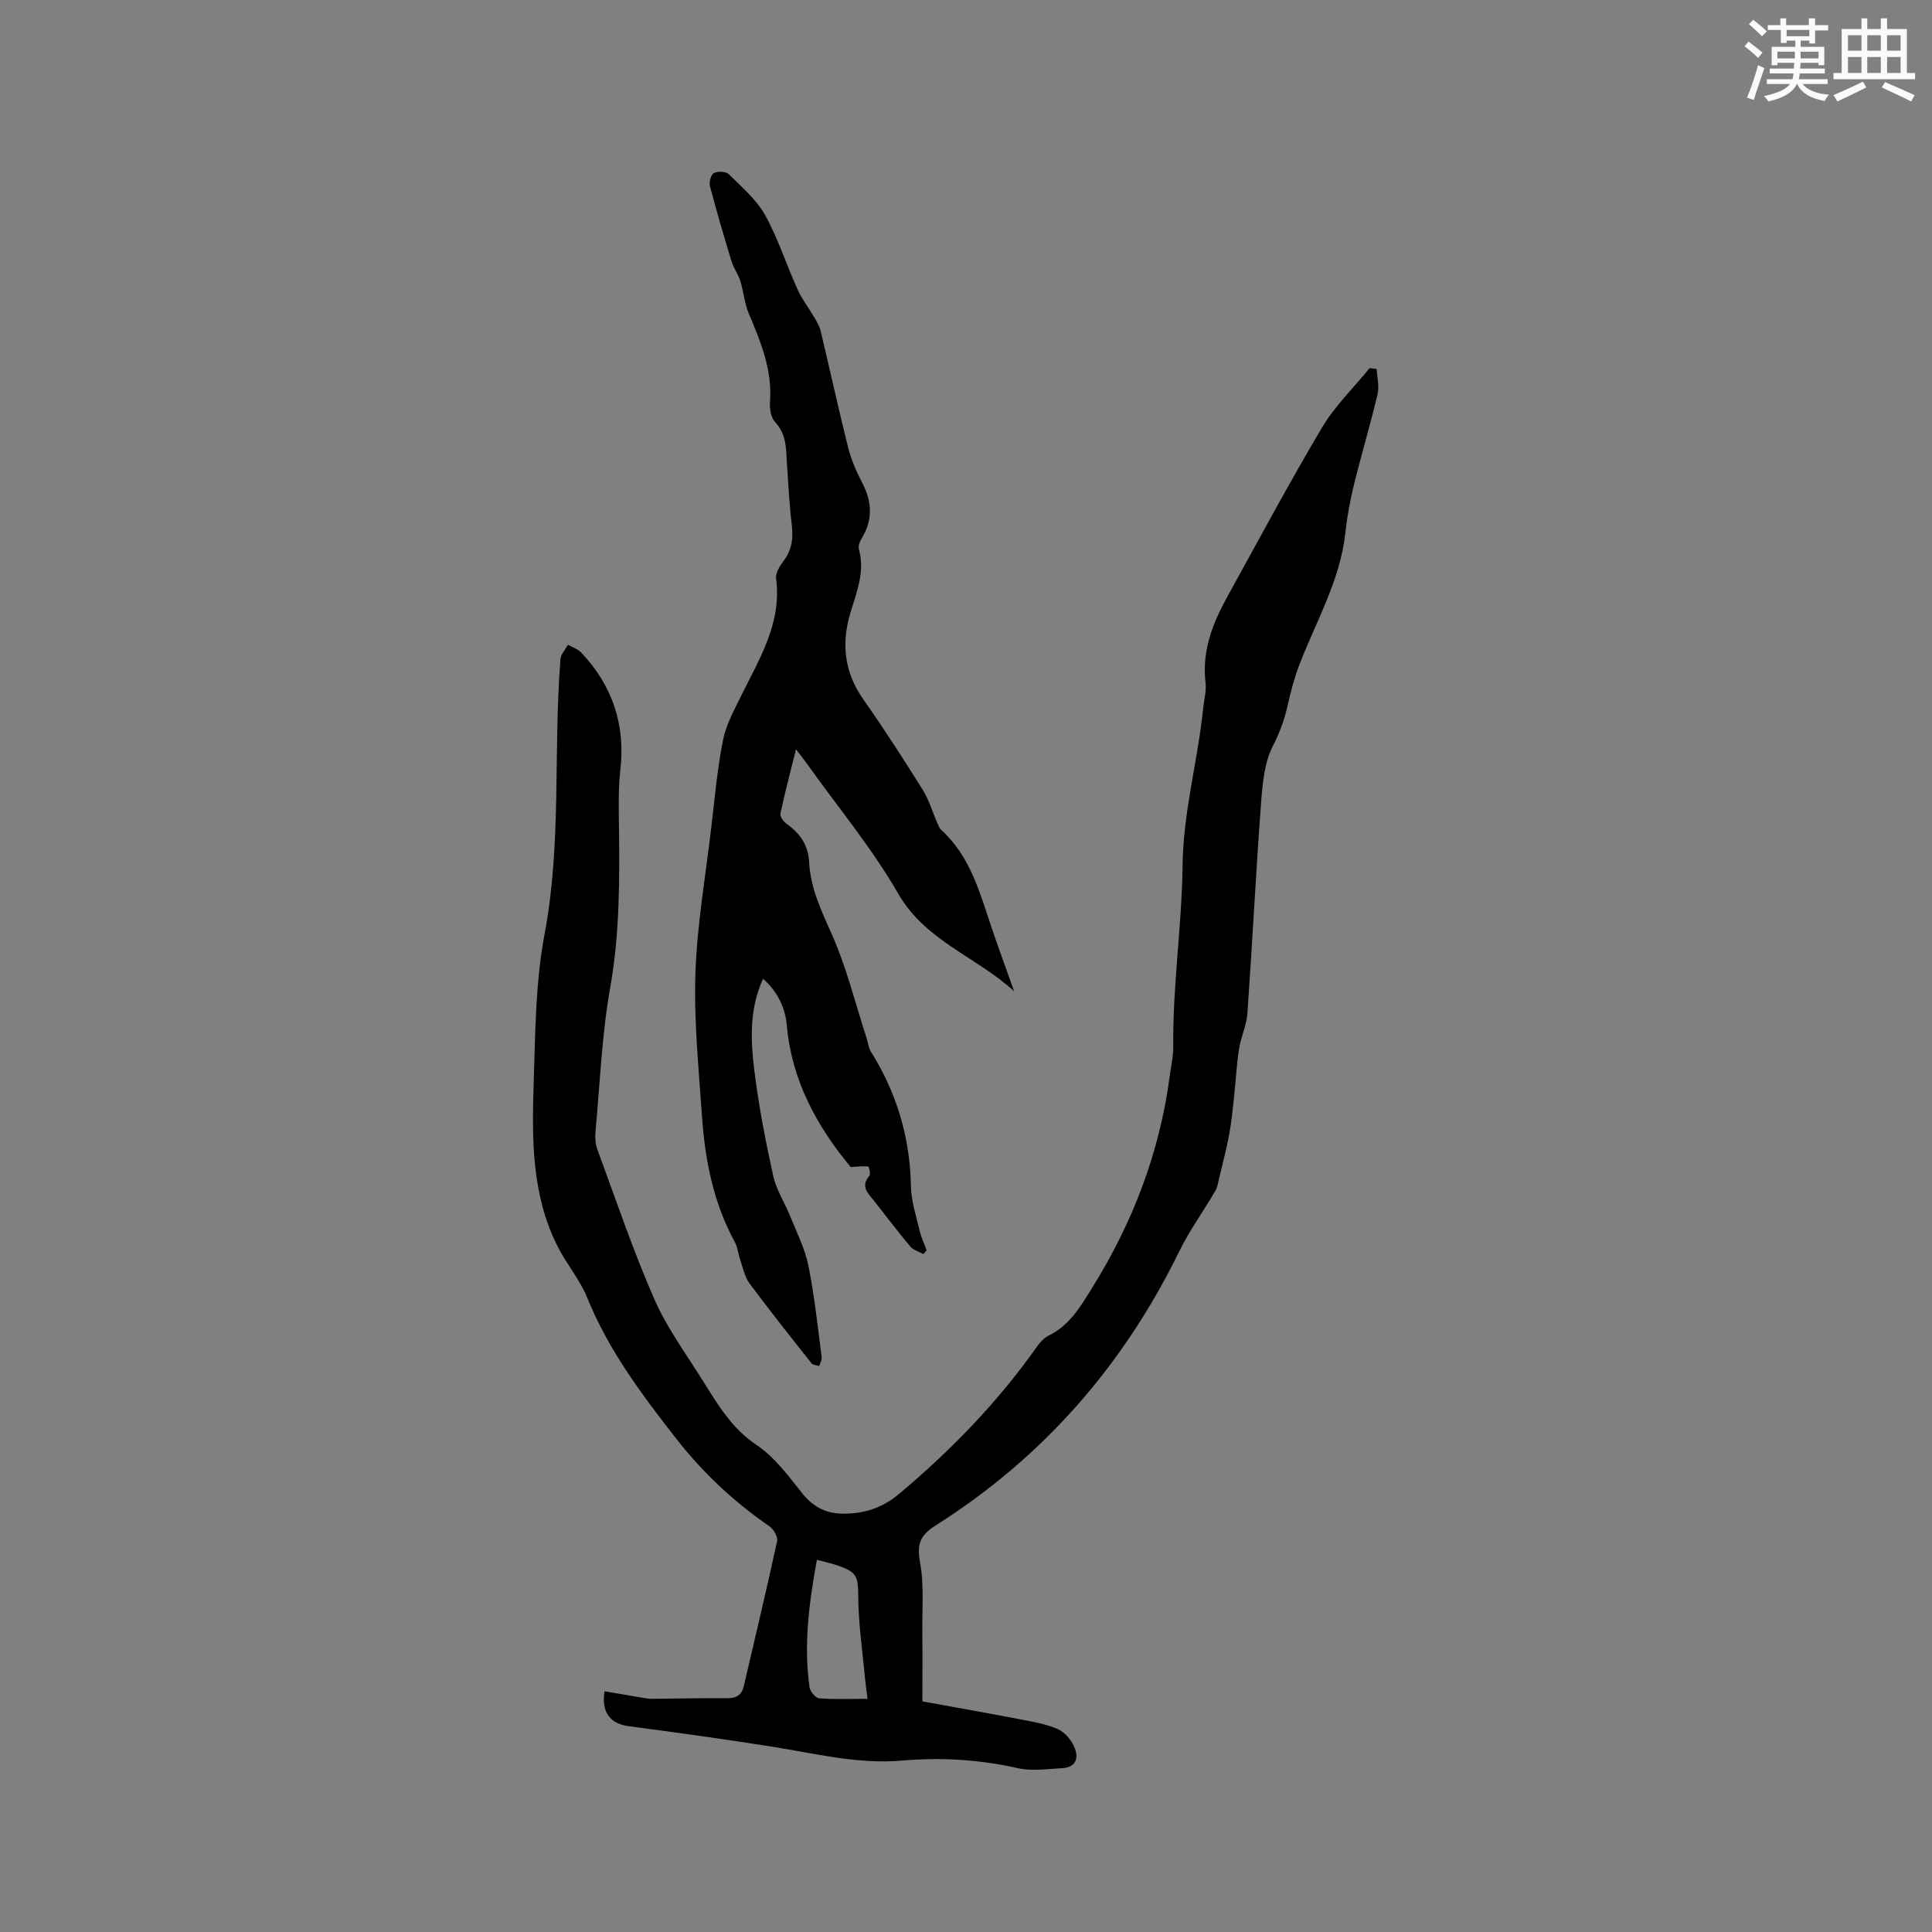
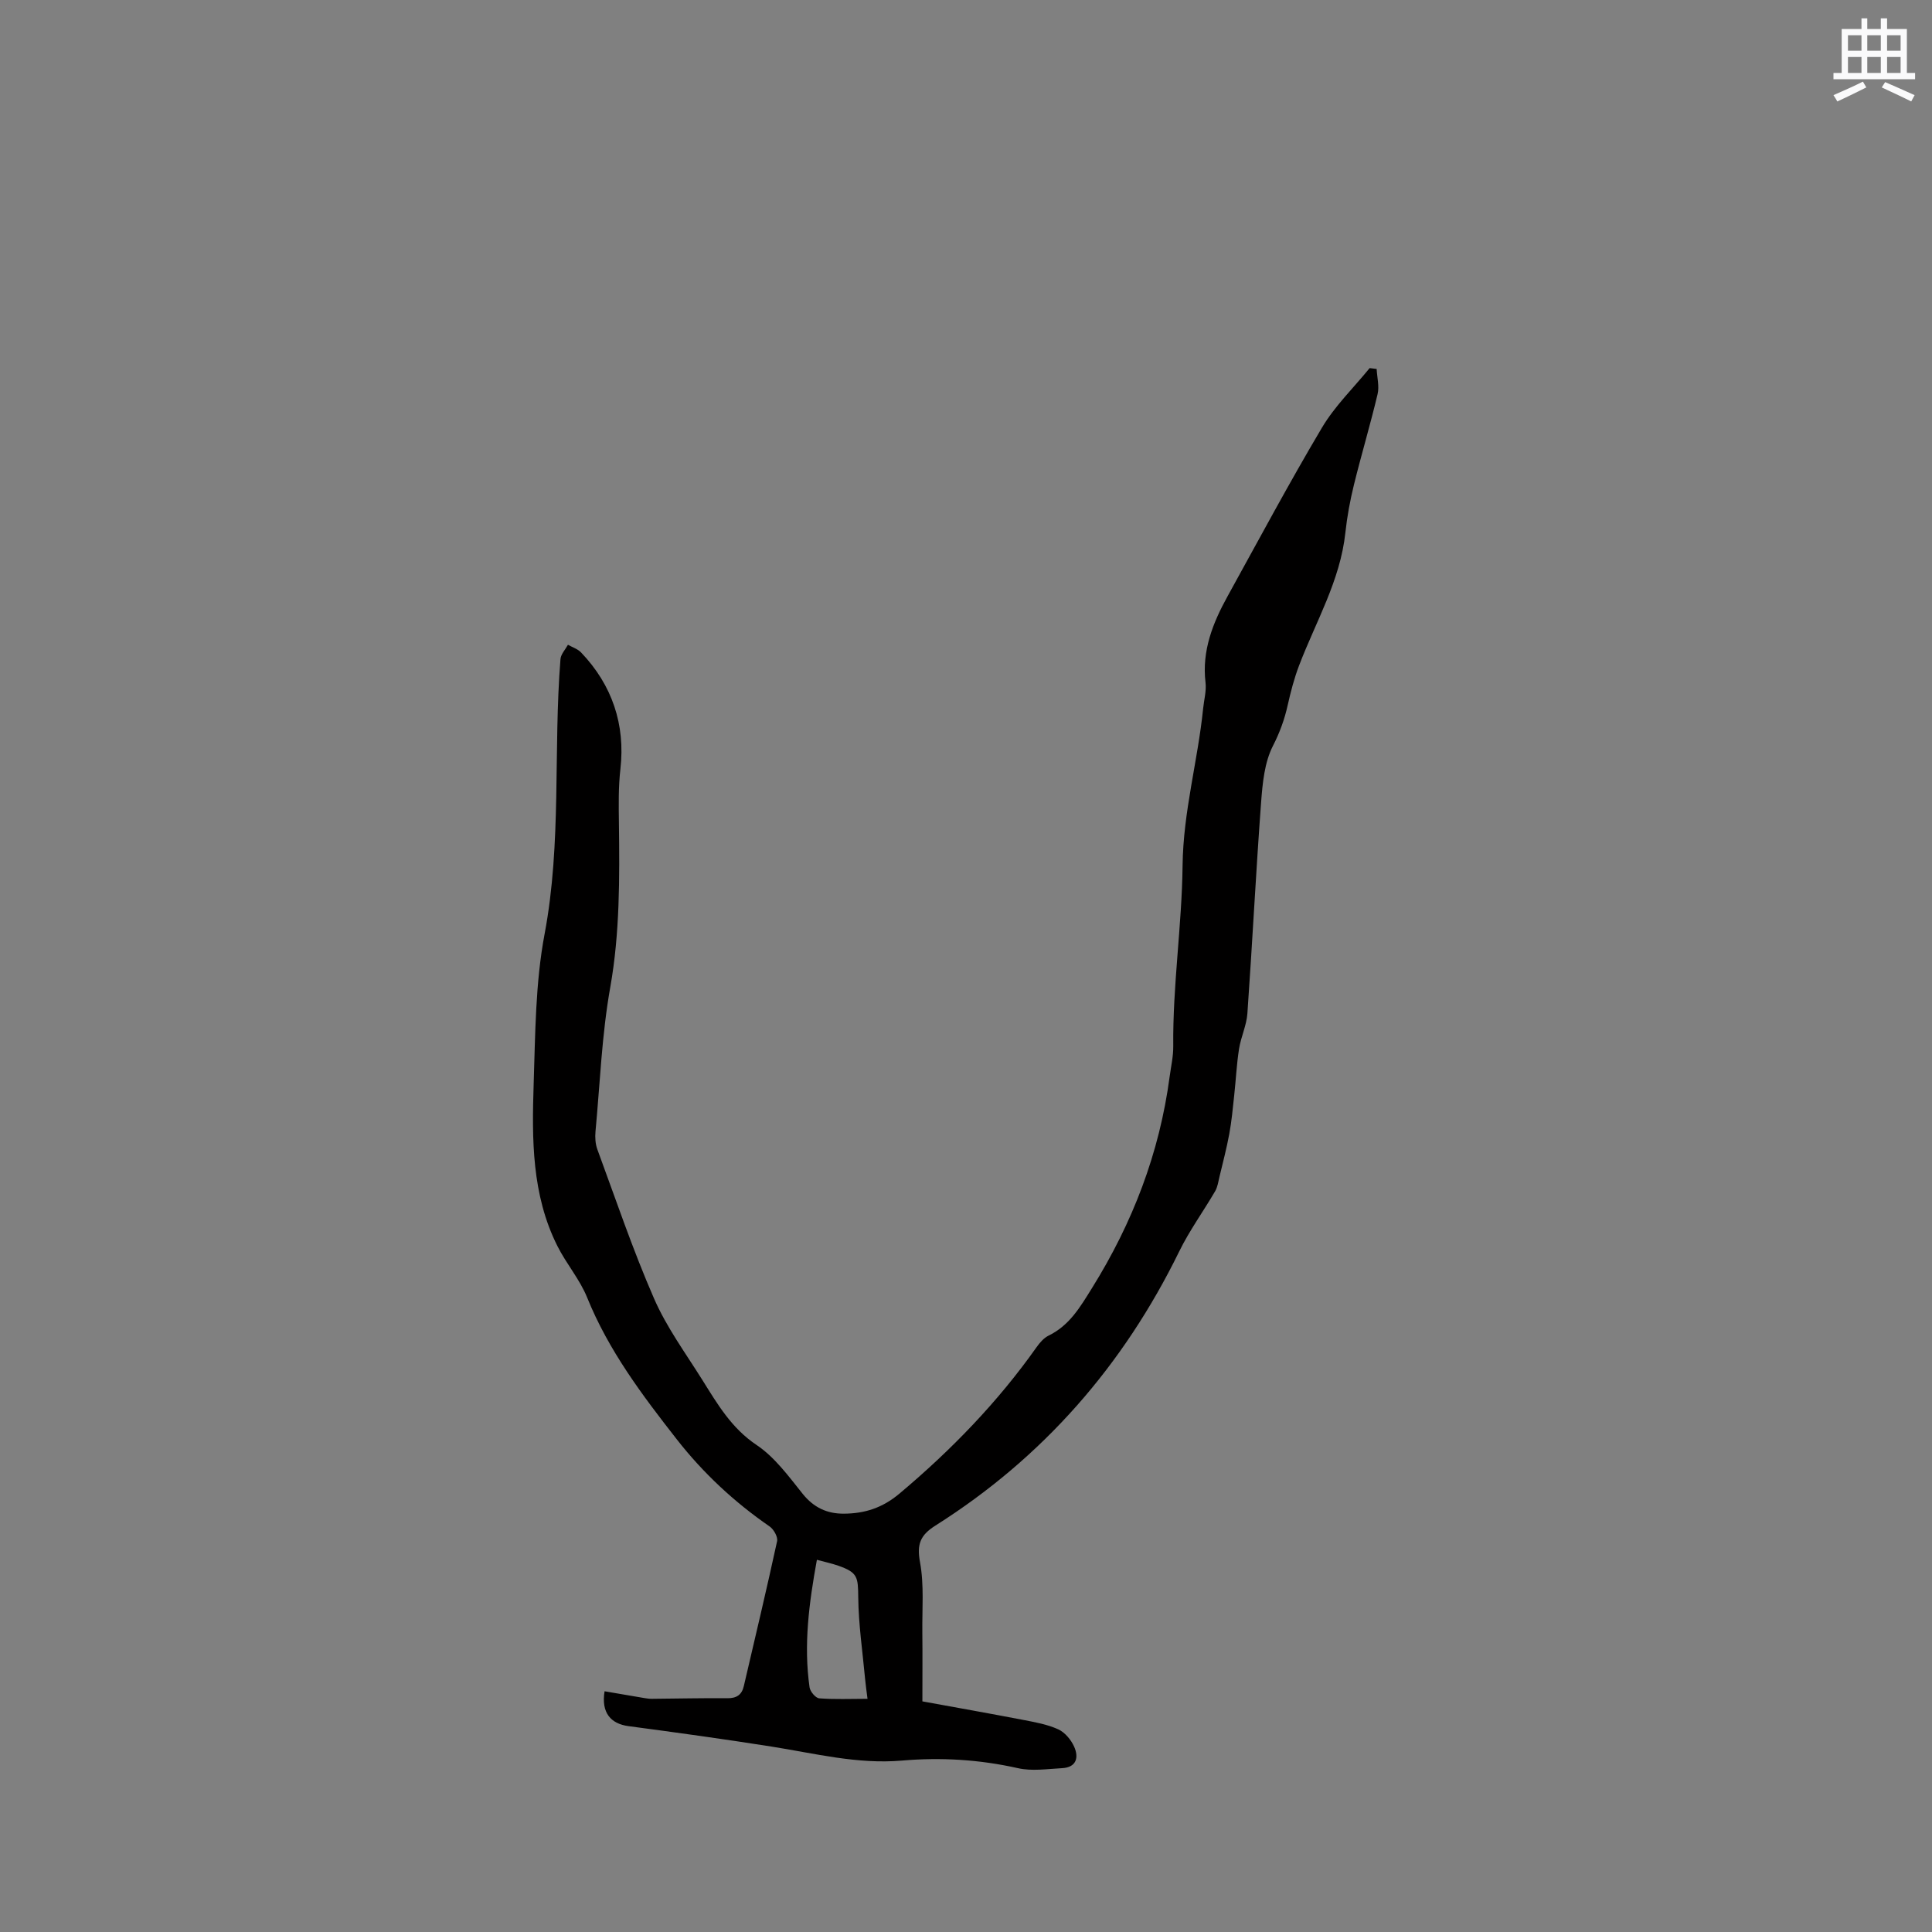
<svg xmlns="http://www.w3.org/2000/svg" enable-background="new 0 0 400 400" viewBox="0 0 400 400">
  <rect x="0" y="0" width="400" height="400" fill="#808080" stroke="none" />
  <path d="m285.02 76.39c.09 1.75.58 3.59.19 5.23-1.49 6.27-3.34 12.45-4.88 18.7-.81 3.29-1.43 6.64-1.79 10-1.07 9.92-6.13 18.4-9.58 27.47-1.01 2.64-1.73 5.42-2.35 8.18-.66 2.97-1.64 5.67-3.06 8.45-1.75 3.42-2.15 7.69-2.45 11.65-1.08 14.57-1.81 29.17-2.84 43.75-.17 2.47-1.34 4.86-1.73 7.34-.5 3.18-.65 6.41-1 9.61-.29 2.67-.53 5.36-1.02 8-.55 2.98-1.33 5.92-2.03 8.87-.24 1.01-.39 2.1-.89 2.97-2.44 4.19-5.33 8.15-7.45 12.49-11.56 23.62-28.21 42.68-50.45 56.74-3.15 1.99-3.91 3.85-3.21 7.6.87 4.73.42 9.7.48 14.57.05 4.45.01 8.89.01 14.24 6.97 1.27 13.91 2.5 20.83 3.83 2.48.48 5.04.93 7.3 1.96 1.38.63 2.65 2.16 3.29 3.59 1 2.23.49 4.29-2.5 4.45-3.05.16-6.24.66-9.14 0-7.96-1.79-15.96-2.27-24.01-1.57-9.25.8-18.09-1.5-27.07-2.91-9.82-1.55-19.68-2.91-29.54-4.22-3.67-.49-5.69-2.76-4.96-7.22 2.75.47 5.5.95 8.26 1.41.52.09 1.05.16 1.57.15 5.19-.04 10.39-.17 15.58-.12 1.92.02 3-.7 3.42-2.51 2.33-9.99 4.71-19.98 6.89-30 .19-.88-.69-2.45-1.53-3.04-7.31-5.04-13.76-11.05-19.19-17.99-7.16-9.15-14.17-18.44-18.6-29.4-1.52-3.77-4.32-7-6.16-10.67-5.34-10.62-5.29-22.15-4.92-33.6.34-10.36.35-20.88 2.26-31 3.57-18.91 1.78-37.98 3.29-56.92.08-1.03 1.01-1.99 1.55-2.98.91.52 2.01.86 2.71 1.59 6.46 6.76 9.19 14.97 8.15 24.12-.43 3.81-.36 7.42-.31 11.2.15 11.32.19 22.85-1.78 33.93-1.78 9.98-2.13 19.96-3.07 29.94-.11 1.22-.03 2.58.39 3.71 3.81 10.33 7.33 20.78 11.73 30.86 2.59 5.95 6.53 11.32 10 16.86 3.12 4.98 6.01 9.97 11.23 13.47 3.77 2.52 6.65 6.5 9.56 10.13 2.29 2.84 5.05 4.11 8.51 4.09 4.31-.03 7.96-1.17 11.53-4.17 10.7-8.99 20.3-18.89 28.37-30.3.66-.93 1.5-1.91 2.48-2.39 4.34-2.11 6.55-5.92 8.99-9.84 8.42-13.51 13.98-27.98 16.08-43.77.28-2.1.77-4.21.75-6.31-.13-12.53 1.79-24.98 1.93-37.4.13-11.19 3.16-21.68 4.26-32.55.18-1.79.7-3.61.49-5.36-.78-6.57 1.5-12.3 4.56-17.84 6.45-11.68 12.74-23.46 19.55-34.92 2.66-4.48 6.54-8.24 9.87-12.33.48.07.97.12 1.45.18zm-105.41 275.33c-.2-1.63-.39-2.86-.5-4.1-.52-5.65-1.36-11.29-1.42-16.94-.04-4.15-.12-5.1-4.05-6.49-1.36-.48-2.77-.78-4.51-1.25-1.64 8.98-2.77 17.62-1.52 26.4.12.87 1.25 2.22 2 2.28 3.24.25 6.49.1 10 .1z" fill="#010000" />
-   <path d="m209.96 205.22c-7.76-7.1-18.37-10.39-24.02-20.24-5.36-9.33-12.35-17.72-18.63-26.53-.67-.94-1.38-1.84-2.51-3.32-1.19 4.8-2.31 9.03-3.22 13.31-.13.61.64 1.67 1.28 2.12 2.76 1.96 4.48 4.42 4.66 7.89.27 5.28 2.41 9.88 4.57 14.68 3.14 6.98 4.97 14.56 7.35 21.88.29.89.37 1.91.85 2.68 5.33 8.52 8.12 17.74 8.3 27.84.05 3.09 1.08 6.18 1.8 9.24.33 1.4.97 2.73 1.47 4.1-.23.26-.46.52-.69.77-.92-.51-2.08-.82-2.72-1.58-2.59-3.08-5-6.31-7.51-9.46-1.25-1.56-2.83-2.97-.95-5.17.3-.35-.09-1.91-.24-1.93-1.16-.1-2.35.05-3.61.13-7.04-8.45-12.22-17.93-13.25-29.38-.32-3.61-1.86-6.91-4.91-9.61-2.84 6.23-2.59 12.61-1.82 18.87.91 7.35 2.31 14.65 3.91 21.88.66 3 2.47 5.74 3.63 8.65 1.33 3.31 2.99 6.58 3.68 10.04 1.25 6.22 1.9 12.56 2.74 18.86.08.59-.33 1.25-.51 1.88-.54-.18-1.29-.18-1.58-.55-4.33-5.47-8.68-10.93-12.84-16.54-1.01-1.36-1.36-3.23-1.94-4.9-.42-1.19-.5-2.55-1.09-3.63-4.47-8.17-6.21-17.07-6.83-26.21-.67-9.82-1.68-19.69-1.35-29.5.35-10.13 2.11-20.21 3.3-30.31.71-5.99 1.23-12.03 2.41-17.94.64-3.22 2.34-6.28 3.81-9.28 3.76-7.66 8.4-15 7.18-24.17-.15-1.15.77-2.62 1.56-3.66 1.72-2.29 2.02-4.7 1.69-7.46-.5-4.1-.7-8.24-.98-12.36-.22-3.14.01-6.28-2.47-8.92-.88-.93-1.17-2.81-1.06-4.2.5-6.62-1.93-12.44-4.41-18.32-.88-2.1-1.05-4.49-1.73-6.68-.45-1.44-1.41-2.72-1.85-4.16-1.57-5.15-3.09-10.32-4.45-15.53-.21-.81.23-2.38.82-2.67.83-.41 2.49-.36 3.08.23 2.69 2.66 5.72 5.24 7.52 8.46 2.7 4.85 4.39 10.25 6.69 15.33.93 2.07 2.36 3.9 3.51 5.88.52.89 1.08 1.81 1.31 2.79 1.92 8.03 3.67 16.11 5.68 24.11.64 2.53 1.71 5 2.92 7.33 2.01 3.87 2.26 7.58-.05 11.39-.42.69-.83 1.7-.63 2.4 1.31 4.73-.55 9-1.82 13.33-1.87 6.39-1.14 12.22 2.77 17.78 4.27 6.06 8.29 12.31 12.22 18.6 1.35 2.16 2.08 4.7 3.11 7.05.21.47.42 1.01.78 1.34 6.04 5.48 7.98 13.05 10.46 20.36 1.48 4.36 3.07 8.67 4.61 13.01z" fill="#010000" />
  <g fill="#fafafb">
-     <path d="m361.2 9.6.8-1c.9.7 1.9 1.4 2.9 2.3l-.9 1.1c-1-1-2-1.8-2.8-2.4zm.5 10.6c.9-2.1 1.6-4.3 2.3-6.7.4.2.8.4 1.3.6-.7 2.1-1.5 4.3-2.2 6.6zm.4-15.2.9-.9c1 .8 2 1.6 2.8 2.4l-1 1c-.9-.9-1.8-1.7-2.7-2.5zm12.5-1.2h1.2v1.4h2.7v1.1h-2.7v2.7h-1.2v-.6h-1.8v1.3h4.9v3.8h-1.2v-.5h-3.7c0 .4-.1.9-.1 1.2h5.1v1h-5.2c0 .5-.1.9-.2 1.2h6v1h-5.2c1.1 1.3 2.9 2 5.5 2.2-.4.4-.7.8-.9 1.3-2.9-.5-4.8-1.6-5.7-3.5h-.1c-.8 1.7-2.7 2.9-5.9 3.6-.2-.4-.6-.8-.9-1.1 2.8-.6 4.6-1.4 5.4-2.5h-4.8v-1h5.3c.1-.3.2-.7.2-1.2h-4.9v-1h5c0-.4 0-.8.1-1.2h-3.5v.5h-1.2v-3.8h4.9v-1.3h-1.8v.5h-1.2v-2.7h-2.7v-1h2.6v-1.4h1.2v1.4h4.7v-1.4zm-6.6 8.3h3.6c0-.4 0-.9 0-1.4h-3.6zm1.9-4.6h4.7v-1.3h-4.7zm6.6 3.2h-3.7v1.4h3.7z" />
    <path d="m385.3 3.8h1.3v2.2h2.8v-2.2h1.3v2.2h4.1v9.1h1.7v1.3h-16.9v-1.3h1.7v-9.1h4.1v-2.2zm.4 13.1.7 1.2c-1.8.9-3.8 1.9-6 2.9-.2-.4-.5-.8-.8-1.3 2.3-1 4.3-1.9 6.1-2.8zm-3.1-6.4h2.8v-3.2h-2.8zm0 4.6h2.8v-3.3h-2.8zm4-4.6h2.8v-3.2h-2.8zm0 4.6h2.8v-3.3h-2.8zm3.7 1.9c2.1.9 4.1 1.8 6.1 2.7l-.7 1.3c-2.2-1.1-4.2-2-6.1-2.9zm3.2-9.7h-2.8v3.2h2.8zm-2.8 7.8h2.8v-3.3h-2.8z" />
  </g>
</svg>